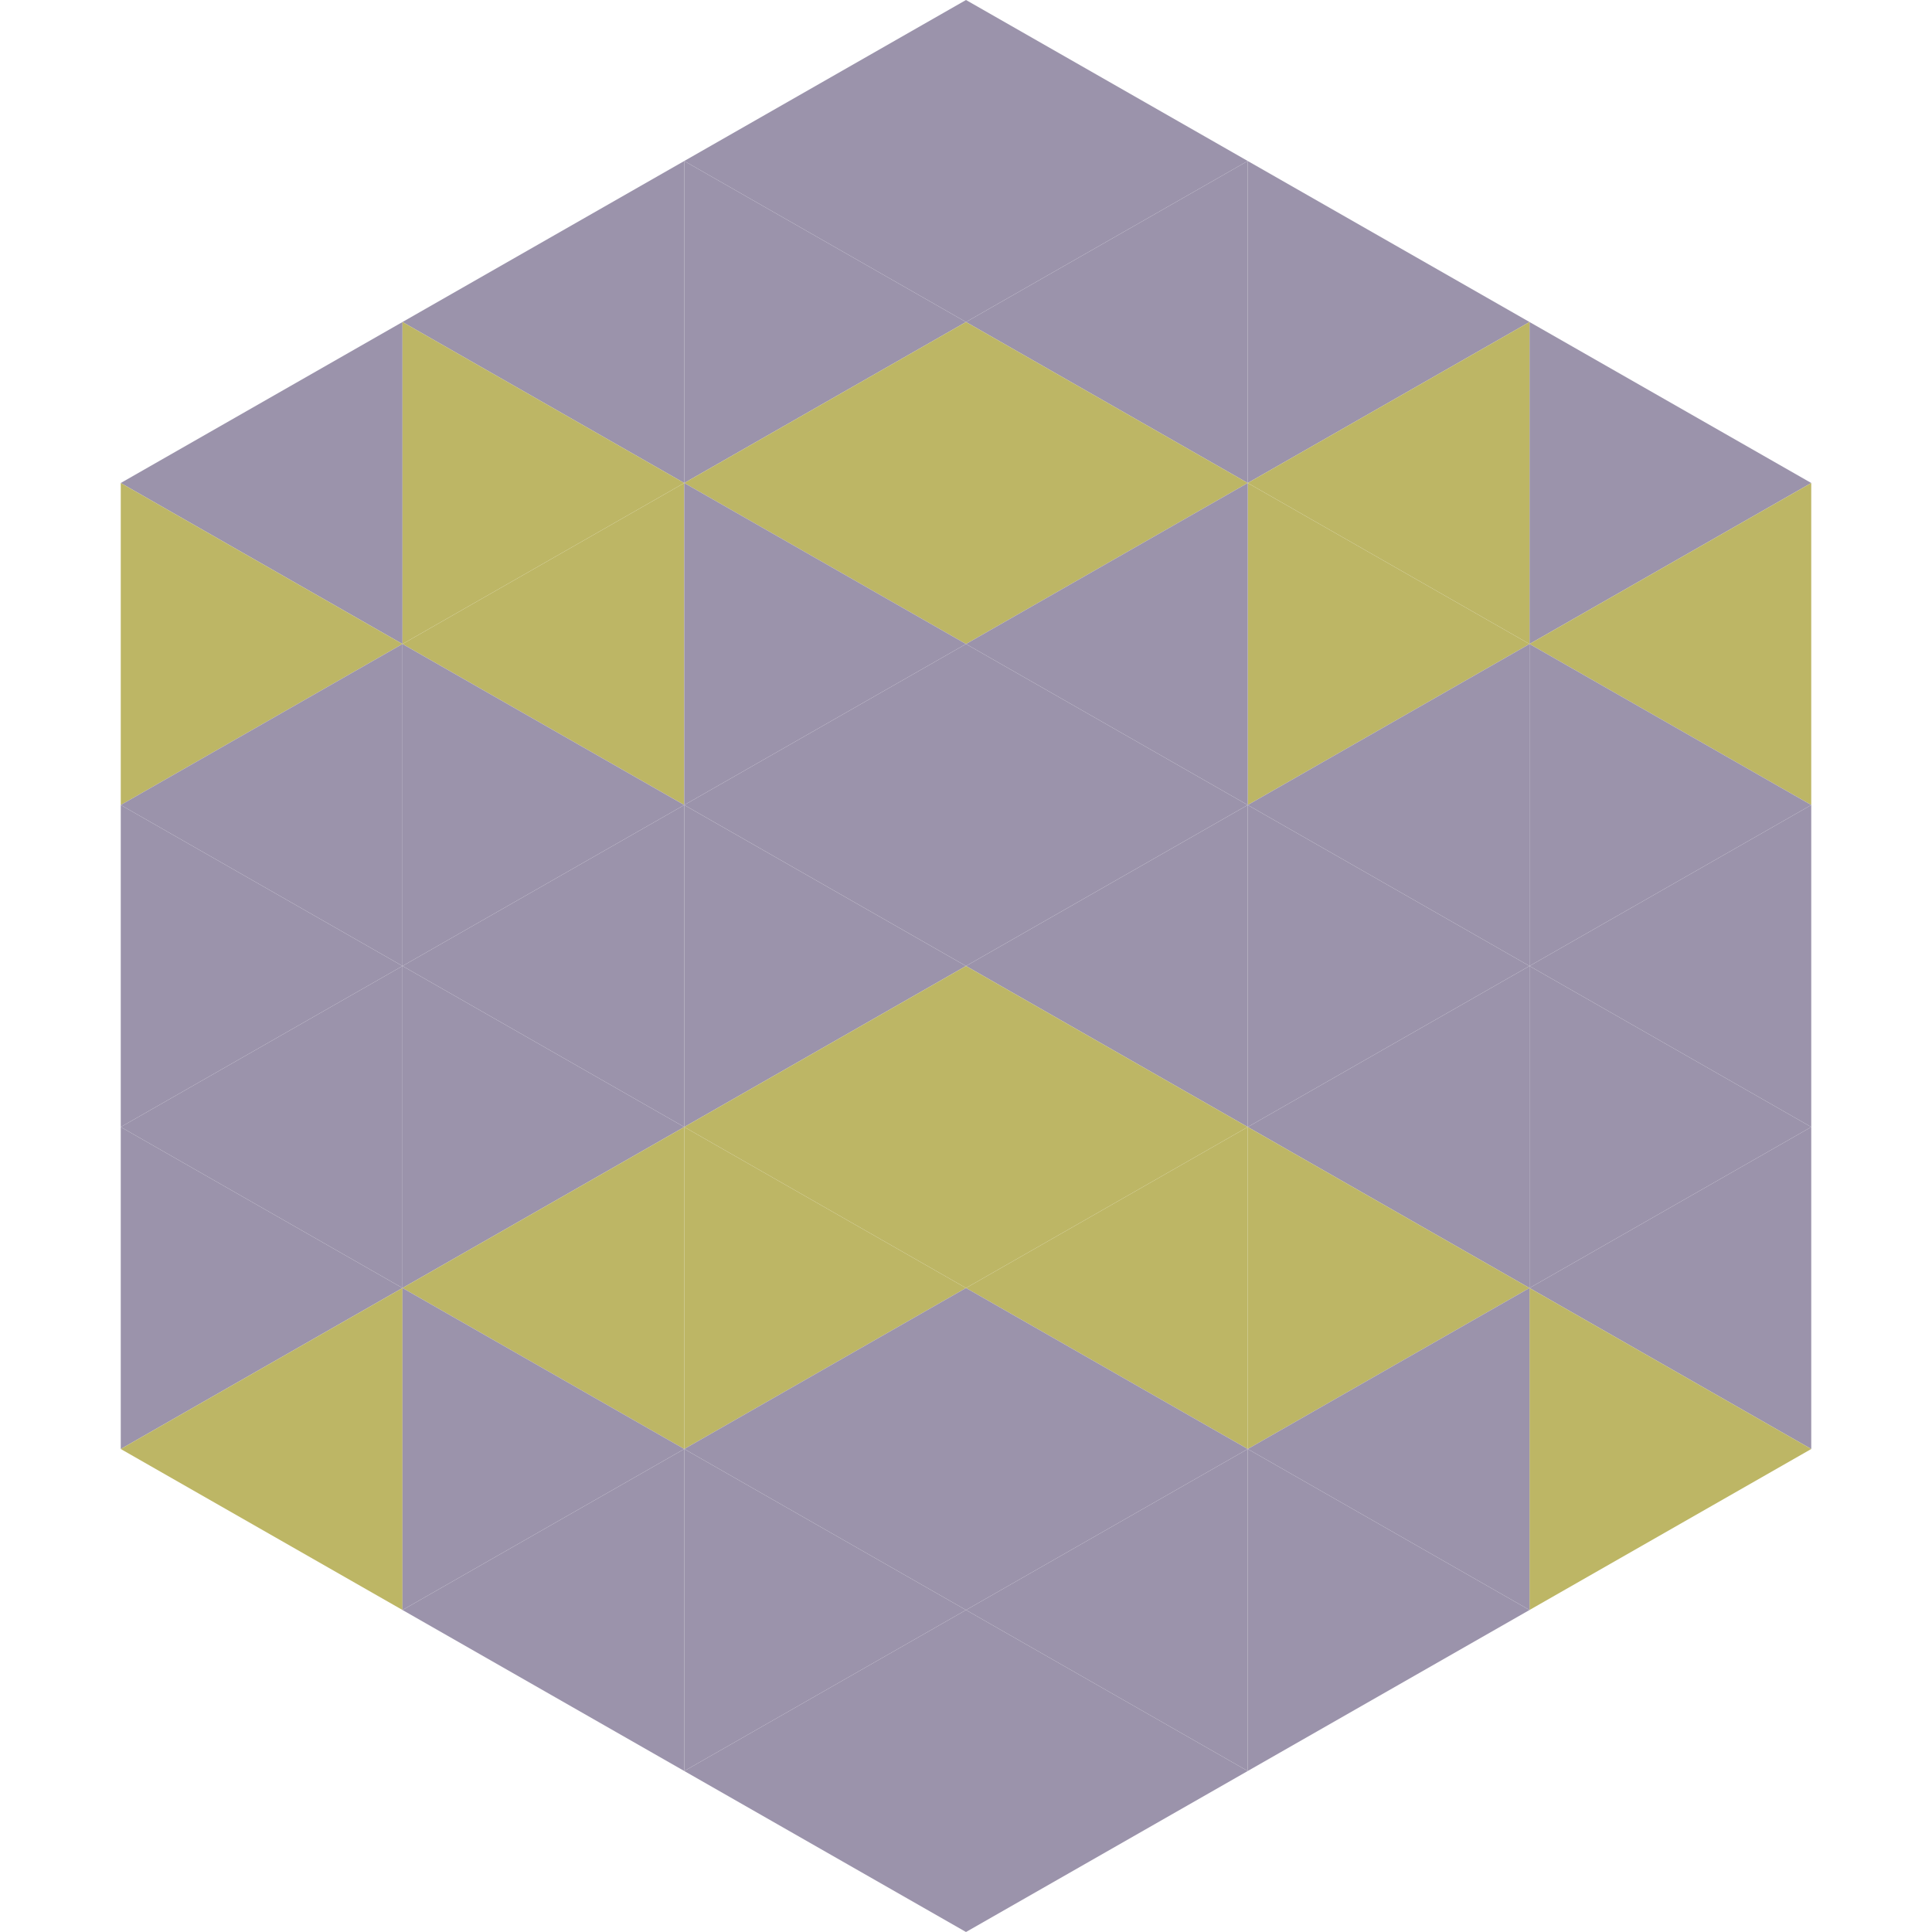
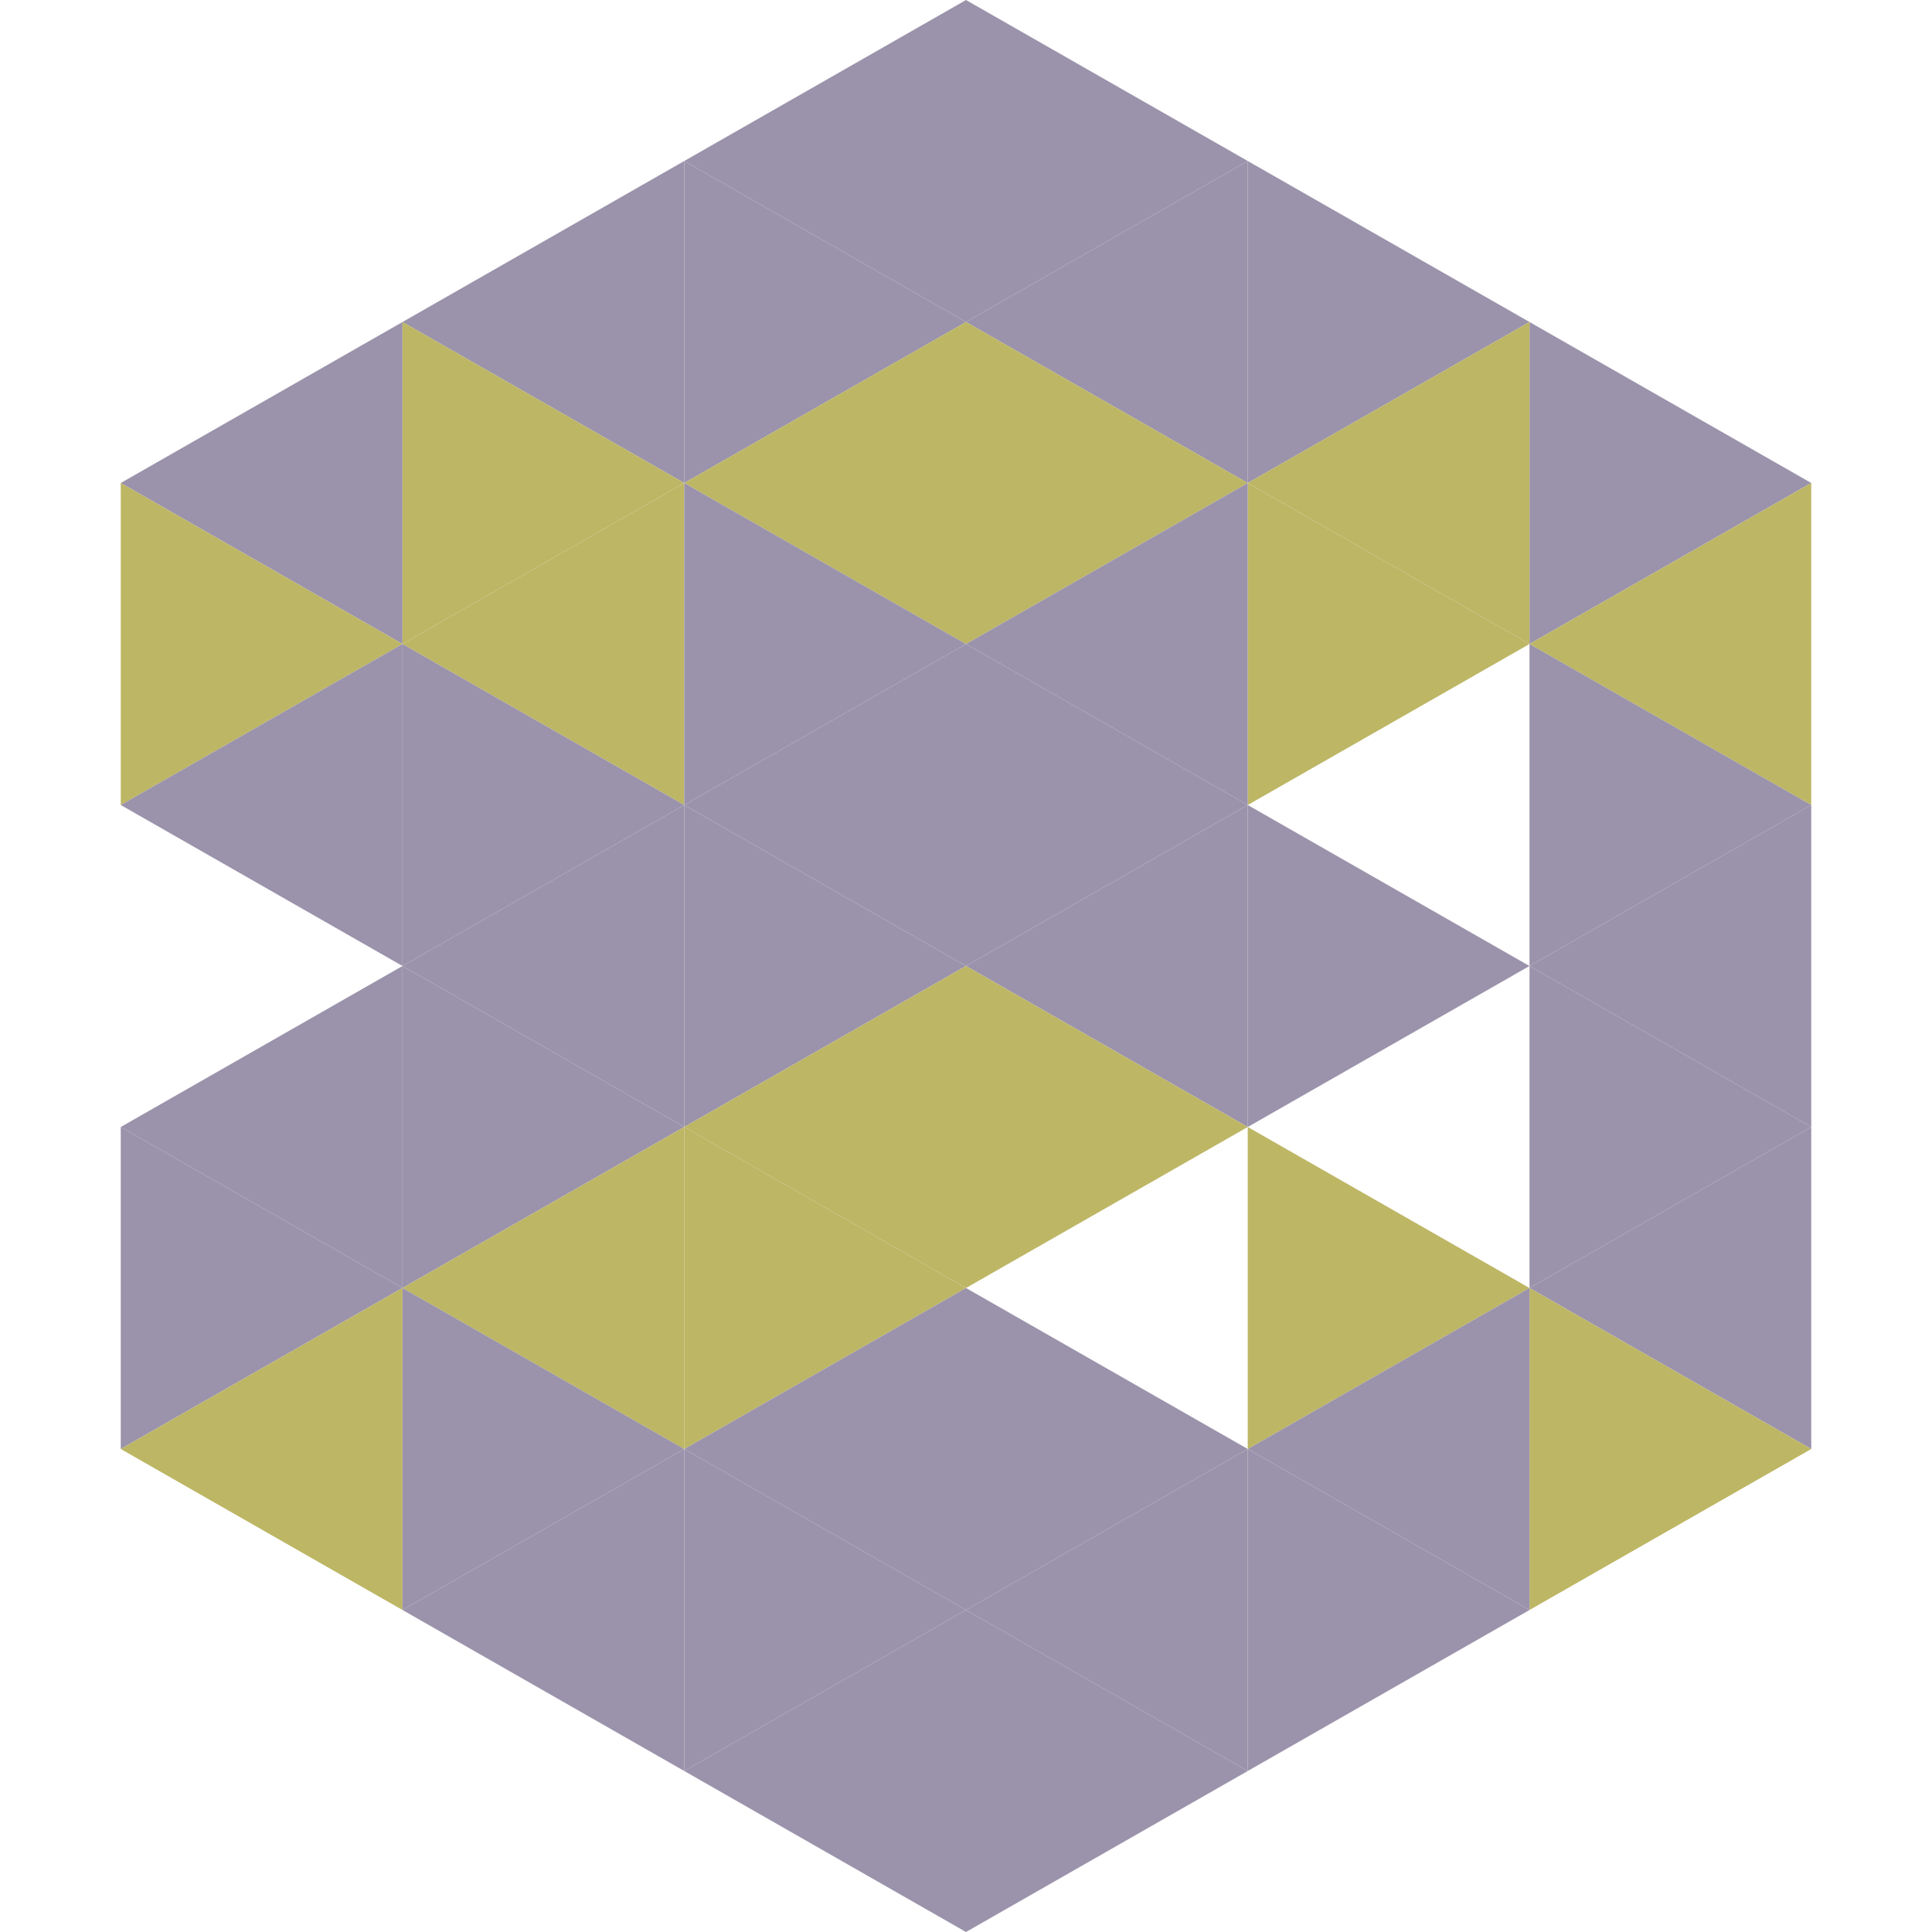
<svg xmlns="http://www.w3.org/2000/svg" width="240" height="240">
  <polygon points="50,40 15,60 50,80" style="fill:rgb(155,147,171)" />
  <polygon points="190,40 225,60 190,80" style="fill:rgb(155,147,171)" />
  <polygon points="15,60 50,80 15,100" style="fill:rgb(189,182,101)" />
  <polygon points="225,60 190,80 225,100" style="fill:rgb(189,182,101)" />
  <polygon points="50,80 15,100 50,120" style="fill:rgb(155,147,171)" />
  <polygon points="190,80 225,100 190,120" style="fill:rgb(155,147,171)" />
-   <polygon points="15,100 50,120 15,140" style="fill:rgb(155,147,171)" />
  <polygon points="225,100 190,120 225,140" style="fill:rgb(155,147,171)" />
  <polygon points="50,120 15,140 50,160" style="fill:rgb(155,147,171)" />
  <polygon points="190,120 225,140 190,160" style="fill:rgb(155,147,171)" />
  <polygon points="15,140 50,160 15,180" style="fill:rgb(155,147,171)" />
  <polygon points="225,140 190,160 225,180" style="fill:rgb(155,147,171)" />
  <polygon points="50,160 15,180 50,200" style="fill:rgb(189,182,101)" />
  <polygon points="190,160 225,180 190,200" style="fill:rgb(189,182,101)" />
  <polygon points="15,180 50,200 15,220" style="fill:rgb(255,255,255); fill-opacity:0" />
  <polygon points="225,180 190,200 225,220" style="fill:rgb(255,255,255); fill-opacity:0" />
  <polygon points="50,0 85,20 50,40" style="fill:rgb(255,255,255); fill-opacity:0" />
-   <polygon points="190,0 155,20 190,40" style="fill:rgb(255,255,255); fill-opacity:0" />
  <polygon points="85,20 50,40 85,60" style="fill:rgb(155,147,171)" />
  <polygon points="155,20 190,40 155,60" style="fill:rgb(155,147,171)" />
  <polygon points="50,40 85,60 50,80" style="fill:rgb(189,182,101)" />
  <polygon points="190,40 155,60 190,80" style="fill:rgb(189,182,101)" />
  <polygon points="85,60 50,80 85,100" style="fill:rgb(189,182,101)" />
  <polygon points="155,60 190,80 155,100" style="fill:rgb(189,182,101)" />
  <polygon points="50,80 85,100 50,120" style="fill:rgb(155,147,171)" />
-   <polygon points="190,80 155,100 190,120" style="fill:rgb(155,147,171)" />
  <polygon points="85,100 50,120 85,140" style="fill:rgb(155,147,171)" />
  <polygon points="155,100 190,120 155,140" style="fill:rgb(155,147,171)" />
  <polygon points="50,120 85,140 50,160" style="fill:rgb(155,147,171)" />
-   <polygon points="190,120 155,140 190,160" style="fill:rgb(155,147,171)" />
  <polygon points="85,140 50,160 85,180" style="fill:rgb(189,182,101)" />
  <polygon points="155,140 190,160 155,180" style="fill:rgb(189,182,101)" />
  <polygon points="50,160 85,180 50,200" style="fill:rgb(155,147,171)" />
  <polygon points="190,160 155,180 190,200" style="fill:rgb(155,147,171)" />
  <polygon points="85,180 50,200 85,220" style="fill:rgb(155,147,171)" />
  <polygon points="155,180 190,200 155,220" style="fill:rgb(155,147,171)" />
  <polygon points="120,0 85,20 120,40" style="fill:rgb(155,147,171)" />
  <polygon points="120,0 155,20 120,40" style="fill:rgb(155,147,171)" />
  <polygon points="85,20 120,40 85,60" style="fill:rgb(155,147,171)" />
  <polygon points="155,20 120,40 155,60" style="fill:rgb(155,147,171)" />
  <polygon points="120,40 85,60 120,80" style="fill:rgb(189,182,101)" />
  <polygon points="120,40 155,60 120,80" style="fill:rgb(189,182,101)" />
  <polygon points="85,60 120,80 85,100" style="fill:rgb(155,147,171)" />
  <polygon points="155,60 120,80 155,100" style="fill:rgb(155,147,171)" />
  <polygon points="120,80 85,100 120,120" style="fill:rgb(155,147,171)" />
  <polygon points="120,80 155,100 120,120" style="fill:rgb(155,147,171)" />
  <polygon points="85,100 120,120 85,140" style="fill:rgb(155,147,171)" />
  <polygon points="155,100 120,120 155,140" style="fill:rgb(155,147,171)" />
  <polygon points="120,120 85,140 120,160" style="fill:rgb(189,182,101)" />
  <polygon points="120,120 155,140 120,160" style="fill:rgb(189,182,101)" />
  <polygon points="85,140 120,160 85,180" style="fill:rgb(189,182,101)" />
-   <polygon points="155,140 120,160 155,180" style="fill:rgb(189,182,101)" />
  <polygon points="120,160 85,180 120,200" style="fill:rgb(155,147,171)" />
  <polygon points="120,160 155,180 120,200" style="fill:rgb(155,147,171)" />
  <polygon points="85,180 120,200 85,220" style="fill:rgb(155,147,171)" />
  <polygon points="155,180 120,200 155,220" style="fill:rgb(155,147,171)" />
  <polygon points="120,200 85,220 120,240" style="fill:rgb(155,147,171)" />
  <polygon points="120,200 155,220 120,240" style="fill:rgb(155,147,171)" />
  <polygon points="85,220 120,240 85,260" style="fill:rgb(255,255,255); fill-opacity:0" />
  <polygon points="155,220 120,240 155,260" style="fill:rgb(255,255,255); fill-opacity:0" />
</svg>